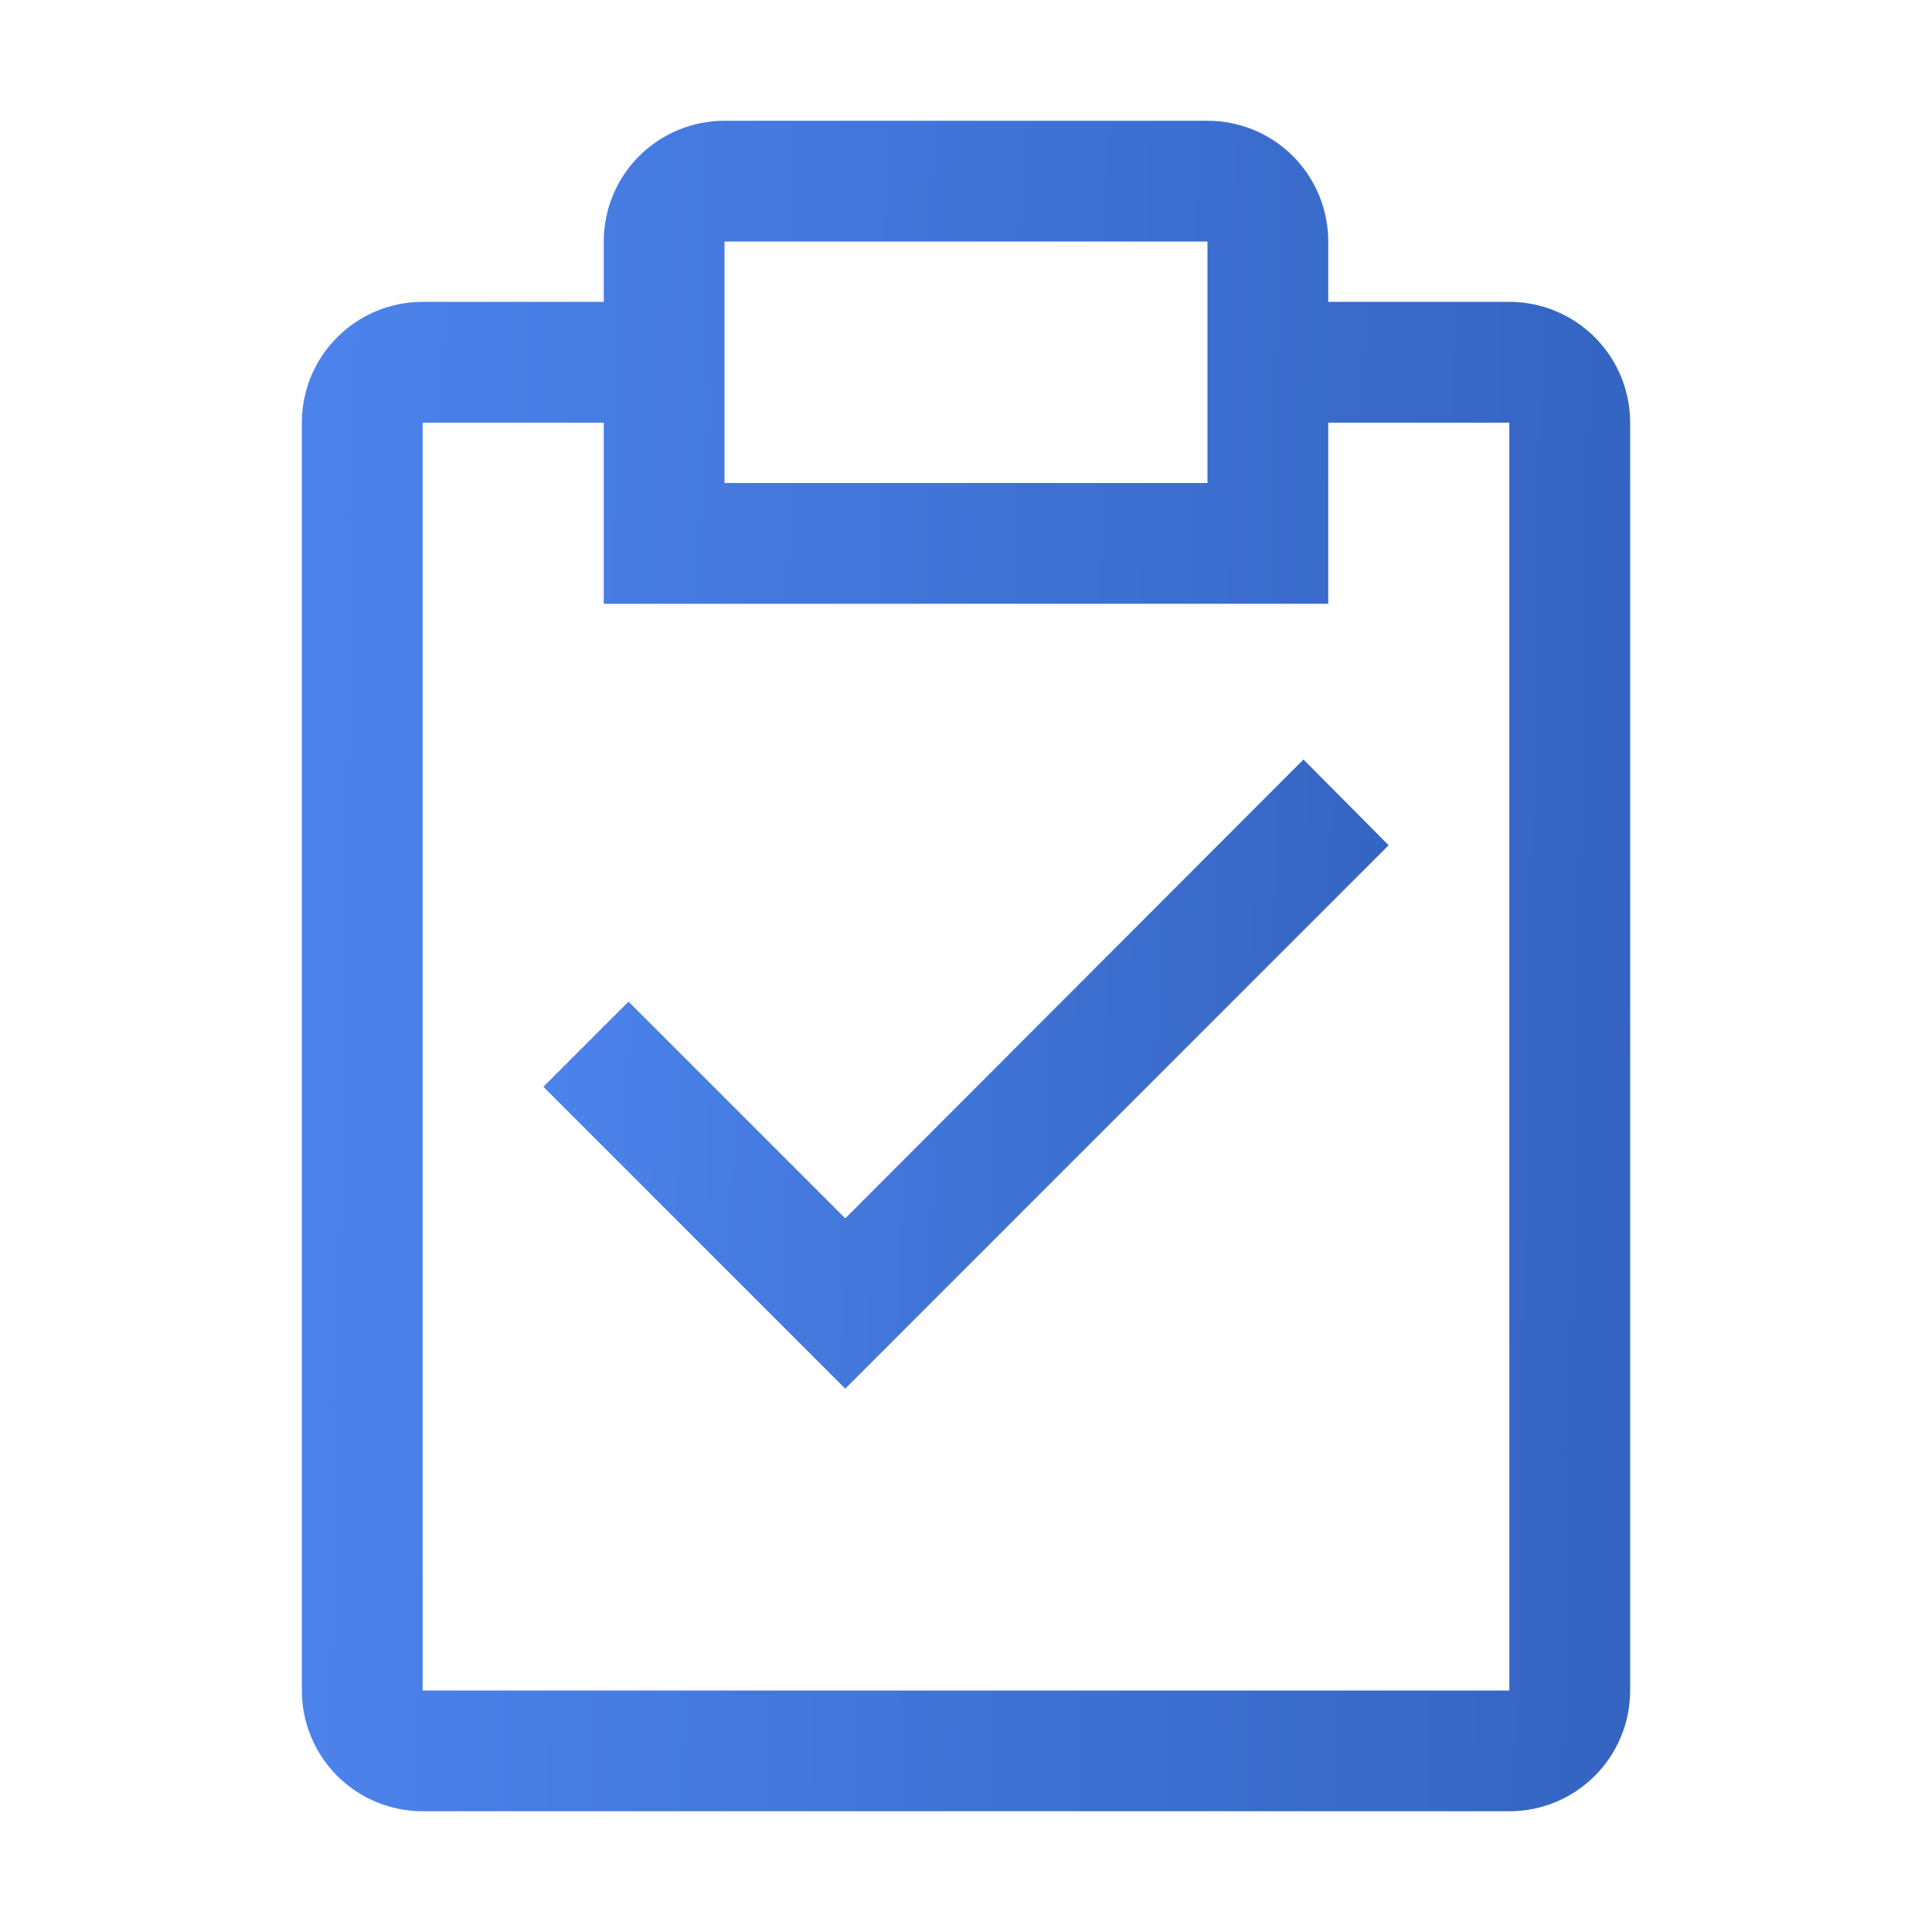
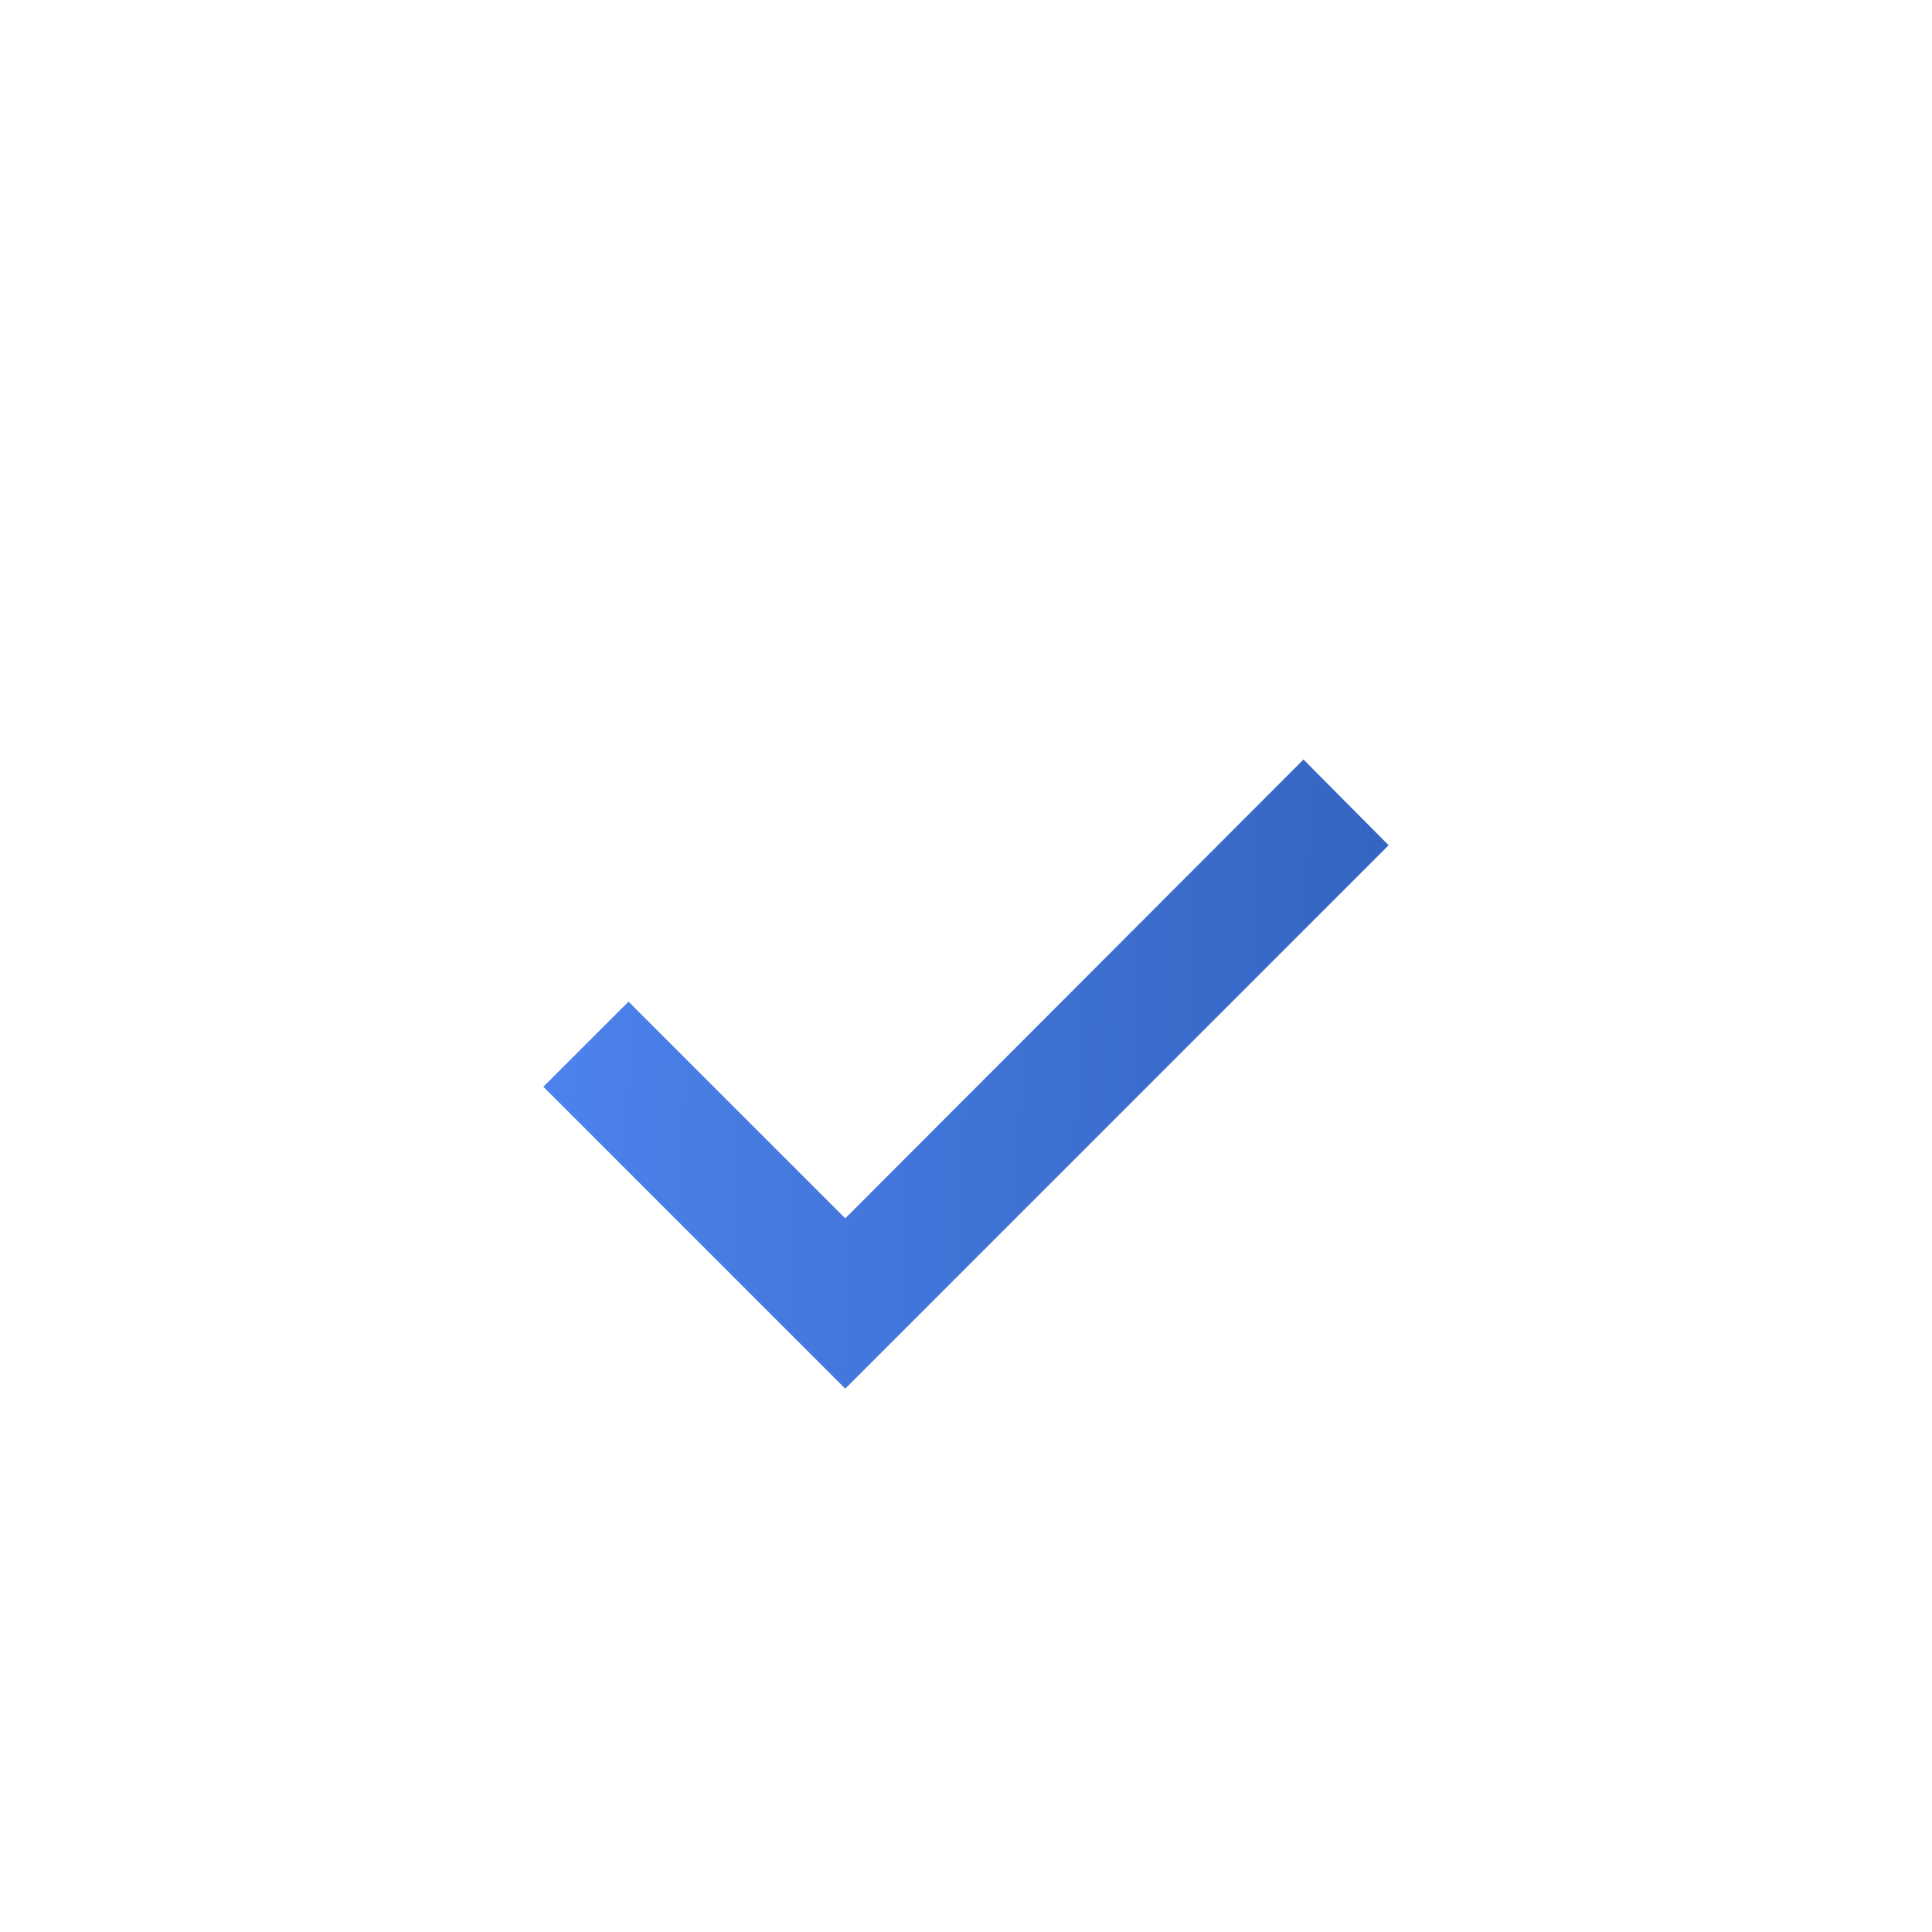
<svg xmlns="http://www.w3.org/2000/svg" width="34" height="34" viewBox="0 0 34 34" fill="none">
  <path d="M14.875 21.441L11.061 17.627L9.562 19.125L14.875 24.438L24.438 14.875L22.939 13.366L14.875 21.441Z" fill="url(#paint0_linear_809_5464)" />
-   <path d="M26.562 5.312H23.375V4.25C23.375 3.686 23.151 3.146 22.753 2.747C22.354 2.349 21.814 2.125 21.25 2.125H12.75C12.186 2.125 11.646 2.349 11.247 2.747C10.849 3.146 10.625 3.686 10.625 4.25V5.312H7.438C6.874 5.312 6.333 5.536 5.935 5.935C5.536 6.333 5.312 6.874 5.312 7.438V29.75C5.312 30.314 5.536 30.854 5.935 31.253C6.333 31.651 6.874 31.875 7.438 31.875H26.562C27.126 31.875 27.667 31.651 28.065 31.253C28.464 30.854 28.688 30.314 28.688 29.75V7.438C28.688 6.874 28.464 6.333 28.065 5.935C27.667 5.536 27.126 5.312 26.562 5.312ZM12.75 4.25H21.25V8.5H12.75V4.25ZM26.562 29.75H7.438V7.438H10.625V10.625H23.375V7.438H26.562V29.75Z" fill="url(#paint1_linear_809_5464)" />
  <defs>
    <linearGradient id="paint0_linear_809_5464" x1="9.895" y1="14.886" x2="33.545" y2="15.624" gradientUnits="userSpaceOnUse">
      <stop stop-color="#4C82EB" />
      <stop offset="1" stop-color="#2652A8" />
    </linearGradient>
    <linearGradient id="paint1_linear_809_5464" x1="5.835" y1="6.208" x2="43.024" y2="6.887" gradientUnits="userSpaceOnUse">
      <stop stop-color="#4C82EB" />
      <stop offset="1" stop-color="#2652A8" />
    </linearGradient>
  </defs>
</svg>